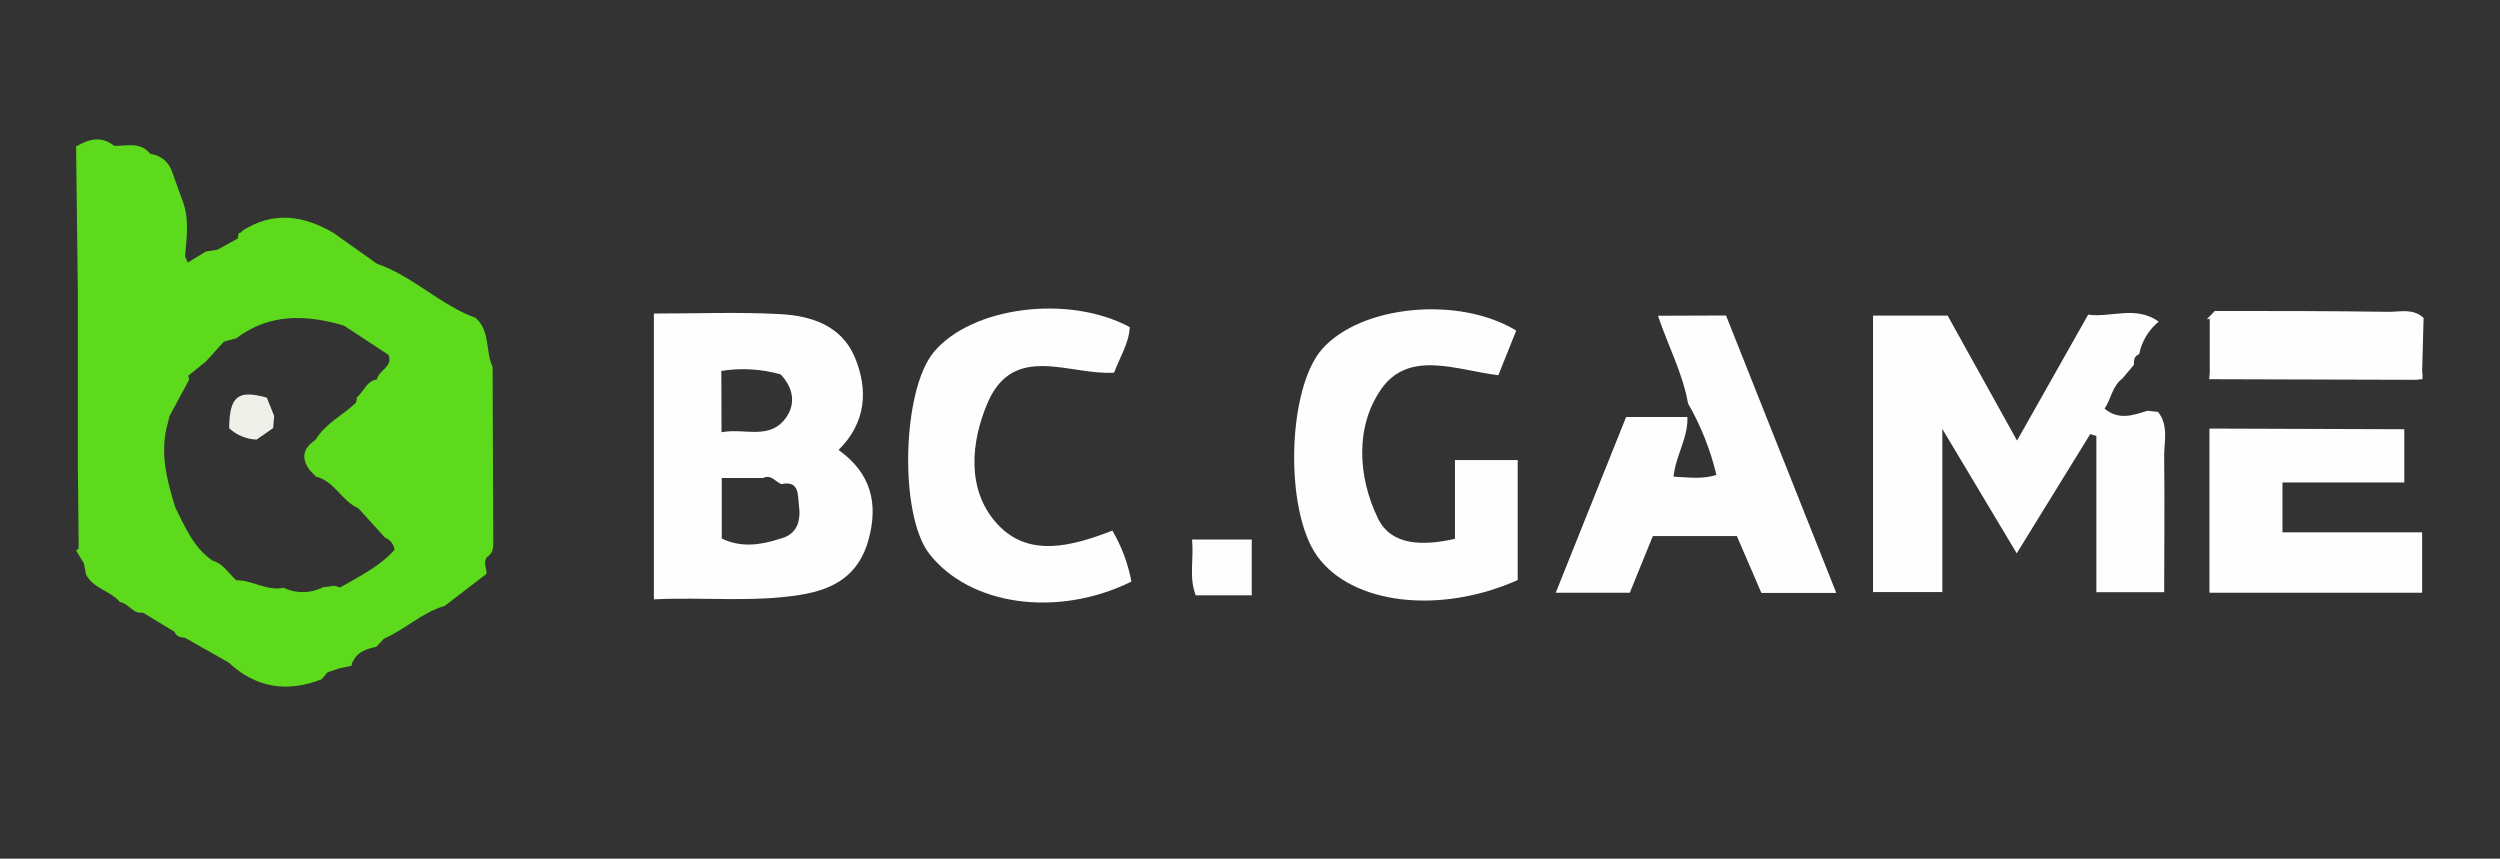
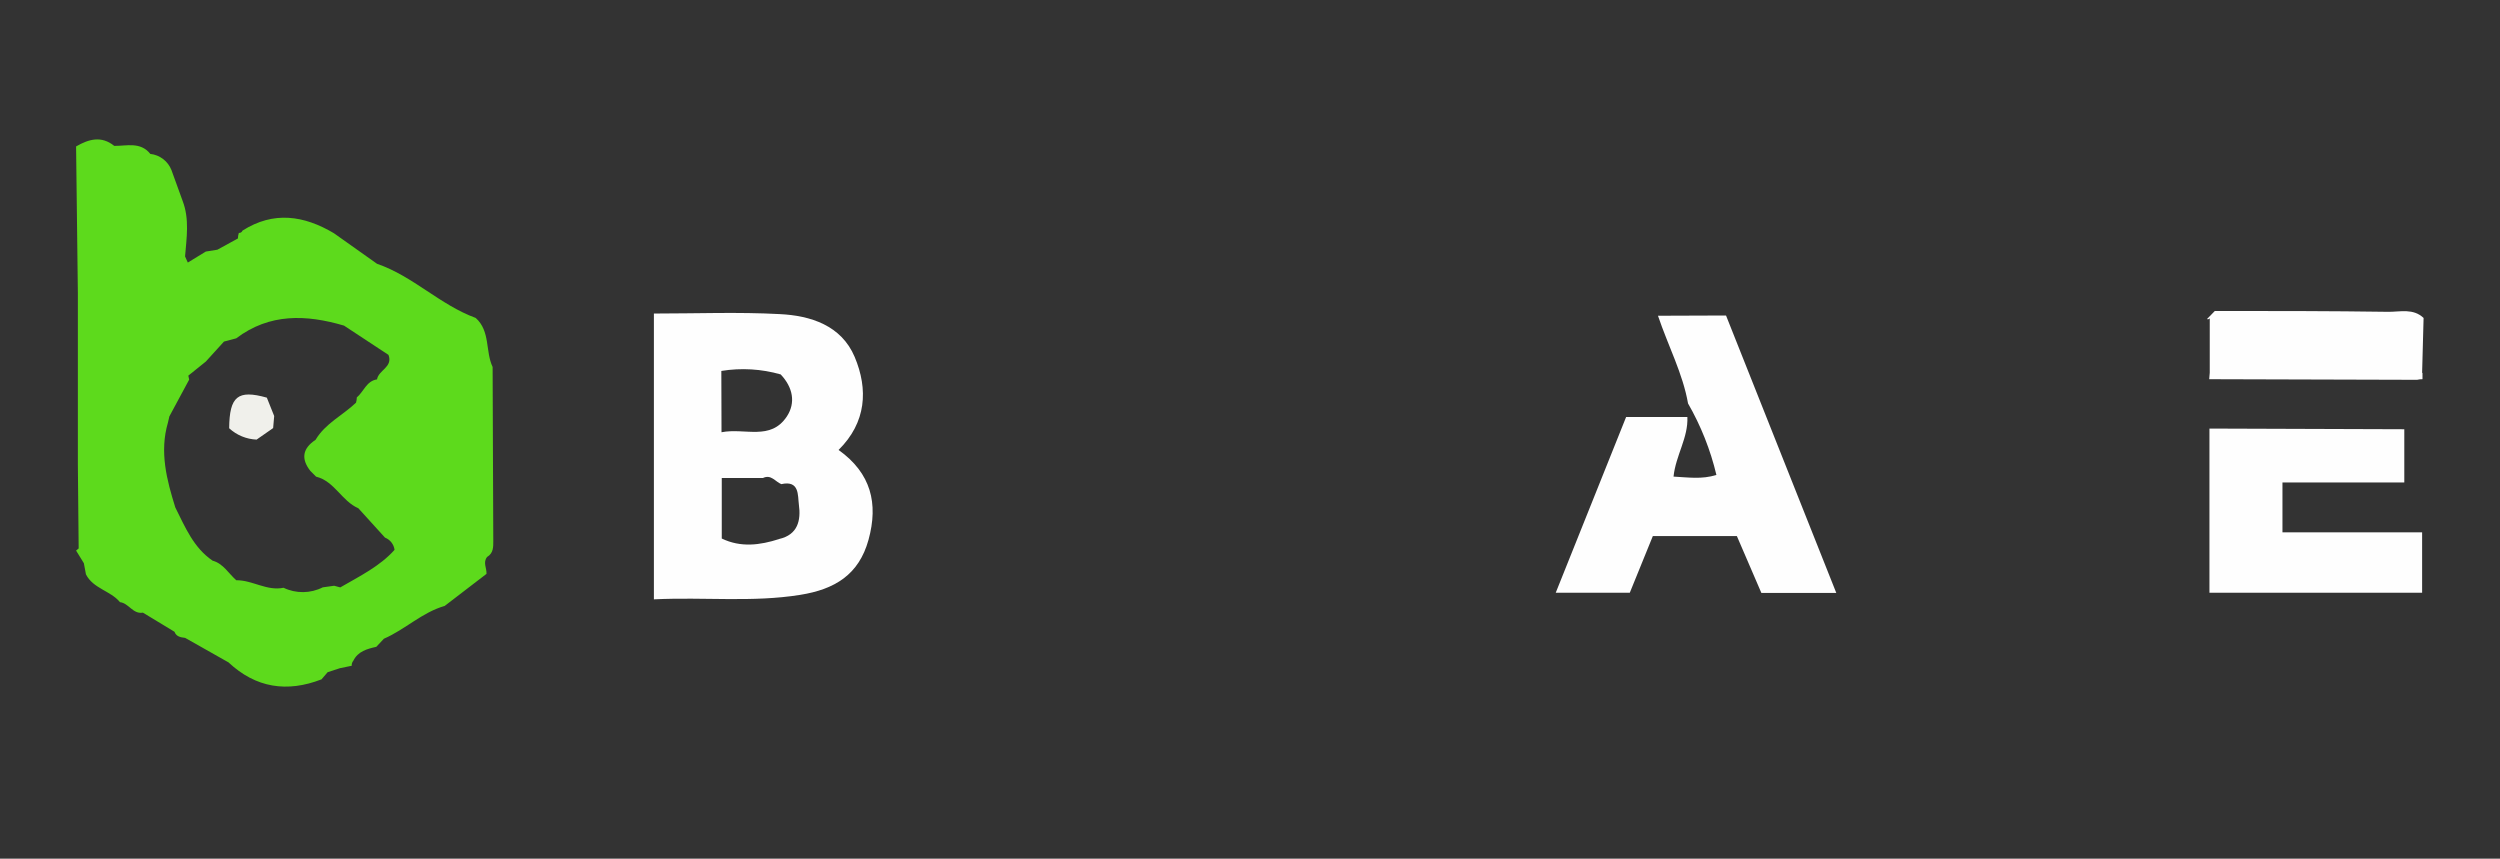
<svg xmlns="http://www.w3.org/2000/svg" width="100%" height="100%" viewBox="0 0 230 79" version="1.1" xml:space="preserve" style="fill-rule:evenodd;clip-rule:evenodd;stroke-linejoin:round;stroke-miterlimit:2;">
  <rect x="0" y="0" width="230" height="79" fill="#333333" stroke="none" />
  <g id="Слой_2" transform="matrix(0.939,0,0,0.939,7,-69.999)">
    <g id="Слой_1-2">
-       <path d="M203.99,114.91L202.945,114.79C201.541,115.234 200.137,115.75 198.744,114.58C199.399,113.62 199.495,112.365 200.497,111.627L201.619,110.289C201.619,109.851 201.619,109.431 202.135,109.245C202.383,107.992 203.06,106.865 204.05,106.058C201.799,104.443 199.357,105.692 197.136,105.374L190.168,117.713L183.369,105.47L176.059,105.47L176.059,132.554L182.847,132.554L182.847,116.572L190.138,128.761L197.34,117.077L197.94,117.257L197.94,132.566L204.584,132.566C204.584,128.095 204.638,123.816 204.584,119.531C204.518,117.989 205.1,116.332 203.99,114.91Z" style="fill:rgb(254,254,254);fill-rule:nonzero;" />
      <path d="M74.706,118.631C77.431,115.936 77.623,112.707 76.285,109.521C74.982,106.43 71.97,105.464 68.921,105.32C64.87,105.104 60.795,105.266 56.612,105.266L56.612,133.268C61.593,133.028 66.256,133.581 70.937,132.83C74.322,132.29 76.693,130.868 77.641,127.429C78.619,123.87 77.893,120.911 74.706,118.631ZM63.219,110.889C65.159,110.574 67.145,110.691 69.035,111.231C70.235,112.503 70.523,114.004 69.635,115.354C68.039,117.755 65.524,116.446 63.237,116.896L63.219,110.889ZM68.873,127.363C67,127.963 65.122,128.209 63.261,127.309L63.261,121.38L67.294,121.38C68.099,120.995 68.495,121.734 69.095,121.98C70.895,121.578 70.697,123.09 70.817,123.99C71.033,125.533 70.709,126.943 68.873,127.357L68.873,127.363Z" style="fill:rgb(254,254,254);fill-rule:nonzero;" />
-       <path d="M135.099,127.339C131.984,128.041 128.869,128.029 127.567,125.365C125.581,121.302 125.305,116.362 127.855,112.695C130.574,108.764 135.273,110.817 139.348,111.309L141.1,106.934C135.447,103.501 125.887,104.455 122.094,108.734C118.667,112.593 118.373,124.524 121.59,129.019C124.974,133.749 133.563,134.799 141.244,131.378L141.244,119.621L135.099,119.621L135.099,127.339Z" style="fill:rgb(254,254,254);fill-rule:nonzero;" />
      <path d="M154.988,105.482C156.002,108.482 157.418,111.141 157.934,114.076C159.194,116.264 160.13,118.623 160.713,121.079C159.279,121.53 157.934,121.314 156.512,121.242C156.728,119.159 157.964,117.431 157.868,115.402L151.867,115.402L144.971,132.62L152.227,132.62L154.484,127.069L162.718,127.069L165.118,132.638L172.458,132.638L161.655,105.458L154.988,105.482Z" style="fill:rgb(254,254,254);fill-rule:nonzero;" />
-       <path d="M90.136,125.755C87.225,122.442 87.687,117.821 89.29,114.058C91.834,108.056 97.338,111.345 101.701,111.057C102.265,109.533 103.153,108.194 103.237,106.598C97.236,103.363 87.735,104.593 84.032,109.047C80.906,112.809 80.636,125.004 83.594,128.803C87.555,133.887 96.143,135.105 103.399,131.528C103.07,129.768 102.439,128.079 101.533,126.535C97.572,128.059 93.245,129.289 90.136,125.755Z" style="fill:rgb(254,254,254);fill-rule:nonzero;" />
      <path d="M216.173,121.818L228.11,121.818L228.11,116.602L209.019,116.536L209.019,132.62L229.856,132.62L229.856,126.703L216.173,126.703L216.173,121.818Z" style="fill:rgb(254,254,254);fill-rule:nonzero;" />
-       <path d="M109.701,132.872L115.186,132.872L115.186,127.411L109.341,127.411C109.521,129.361 109.017,131.126 109.701,132.872Z" style="fill:rgb(254,254,254);fill-rule:nonzero;" />
      <path d="M229.856,111.063L230,105.698C228.992,104.744 227.731,105.098 226.579,105.098C220.902,105.014 215.224,105.014 209.547,105.014L208.779,105.806C208.875,105.852 208.992,105.819 209.049,105.728L209.049,111.063L208.995,111.699L229.364,111.759C229.536,111.716 229.714,111.696 229.892,111.699L229.892,111.099L229.856,111.063Z" style="fill:rgb(254,254,254);fill-rule:nonzero;" />
      <path d="M40.876,127.531C40.852,121.854 40.83,116.176 40.81,110.499C40.084,108.963 40.6,106.994 39.154,105.698C35.649,104.413 33.008,101.599 29.485,100.392L25.254,97.392C22.319,95.651 19.343,95.207 16.306,97.14C16.252,97.288 16.103,97.383 15.946,97.368C15.889,97.542 15.859,97.724 15.856,97.908L13.845,99.012L12.711,99.192L10.947,100.272L10.677,99.672C10.821,97.872 11.127,96.005 10.431,94.211L9.344,91.21C9.003,90.34 8.203,89.728 7.274,89.626C6.302,88.414 4.969,88.852 3.739,88.84C2.479,87.825 1.242,88.173 0,88.894L0.174,103.297L0.174,120.101C0.206,122.846 0.232,125.573 0.252,128.281L0,128.491L0.762,129.728L0.966,130.82C1.674,132.218 3.367,132.416 4.303,133.545C5.161,133.641 5.569,134.745 6.548,134.571L9.638,136.443C9.824,136.929 10.238,136.989 10.683,137.043L14.932,139.444C17.614,141.953 20.669,142.415 24.048,141.106L24.648,140.404L25.848,140.014L27.007,139.774C26.991,139.601 27.045,139.428 27.157,139.294C27.619,138.358 28.507,138.124 29.413,137.92L30.157,137.127C32.234,136.227 33.896,134.547 36.117,133.911L40.21,130.772C40.246,130.22 39.838,129.656 40.27,129.115C40.9,128.737 40.876,128.125 40.876,127.531ZM14.488,108.014L15.688,107.696C18.965,105.218 22.553,105.362 26.25,106.448L26.322,106.496L30.607,109.317C31.07,110.517 29.629,110.805 29.485,111.717C28.441,111.873 28.189,112.917 27.505,113.482C27.502,113.656 27.476,113.83 27.427,113.998C26.13,115.24 24.426,116.02 23.46,117.641C22.199,118.475 22.013,119.483 22.95,120.683L23.514,121.248C25.314,121.686 26.034,123.648 27.655,124.344L30.265,127.219C30.772,127.418 31.132,127.879 31.202,128.419C29.767,130.028 27.781,131 25.884,132.098L25.284,131.936L24.168,132.092C22.964,132.702 21.543,132.717 20.327,132.134C18.689,132.476 17.278,131.378 15.694,131.396C14.938,130.736 14.434,129.77 13.371,129.476C11.499,128.197 10.683,126.181 9.722,124.266C8.882,121.572 8.156,118.817 9.002,115.942L9.14,115.342L11.079,111.741C11.051,111.613 11.023,111.483 10.995,111.351L12.711,109.971L14.488,108.014Z" style="fill:rgb(93,218,28);fill-rule:nonzero;" />
      <path d="M19.409,115.306L18.689,113.506C15.844,112.707 15.028,113.374 14.998,116.506C15.734,117.182 16.687,117.576 17.686,117.617L19.307,116.488L19.409,115.306Z" style="fill:rgb(240,240,235);fill-rule:nonzero;" />
    </g>
  </g>
</svg>